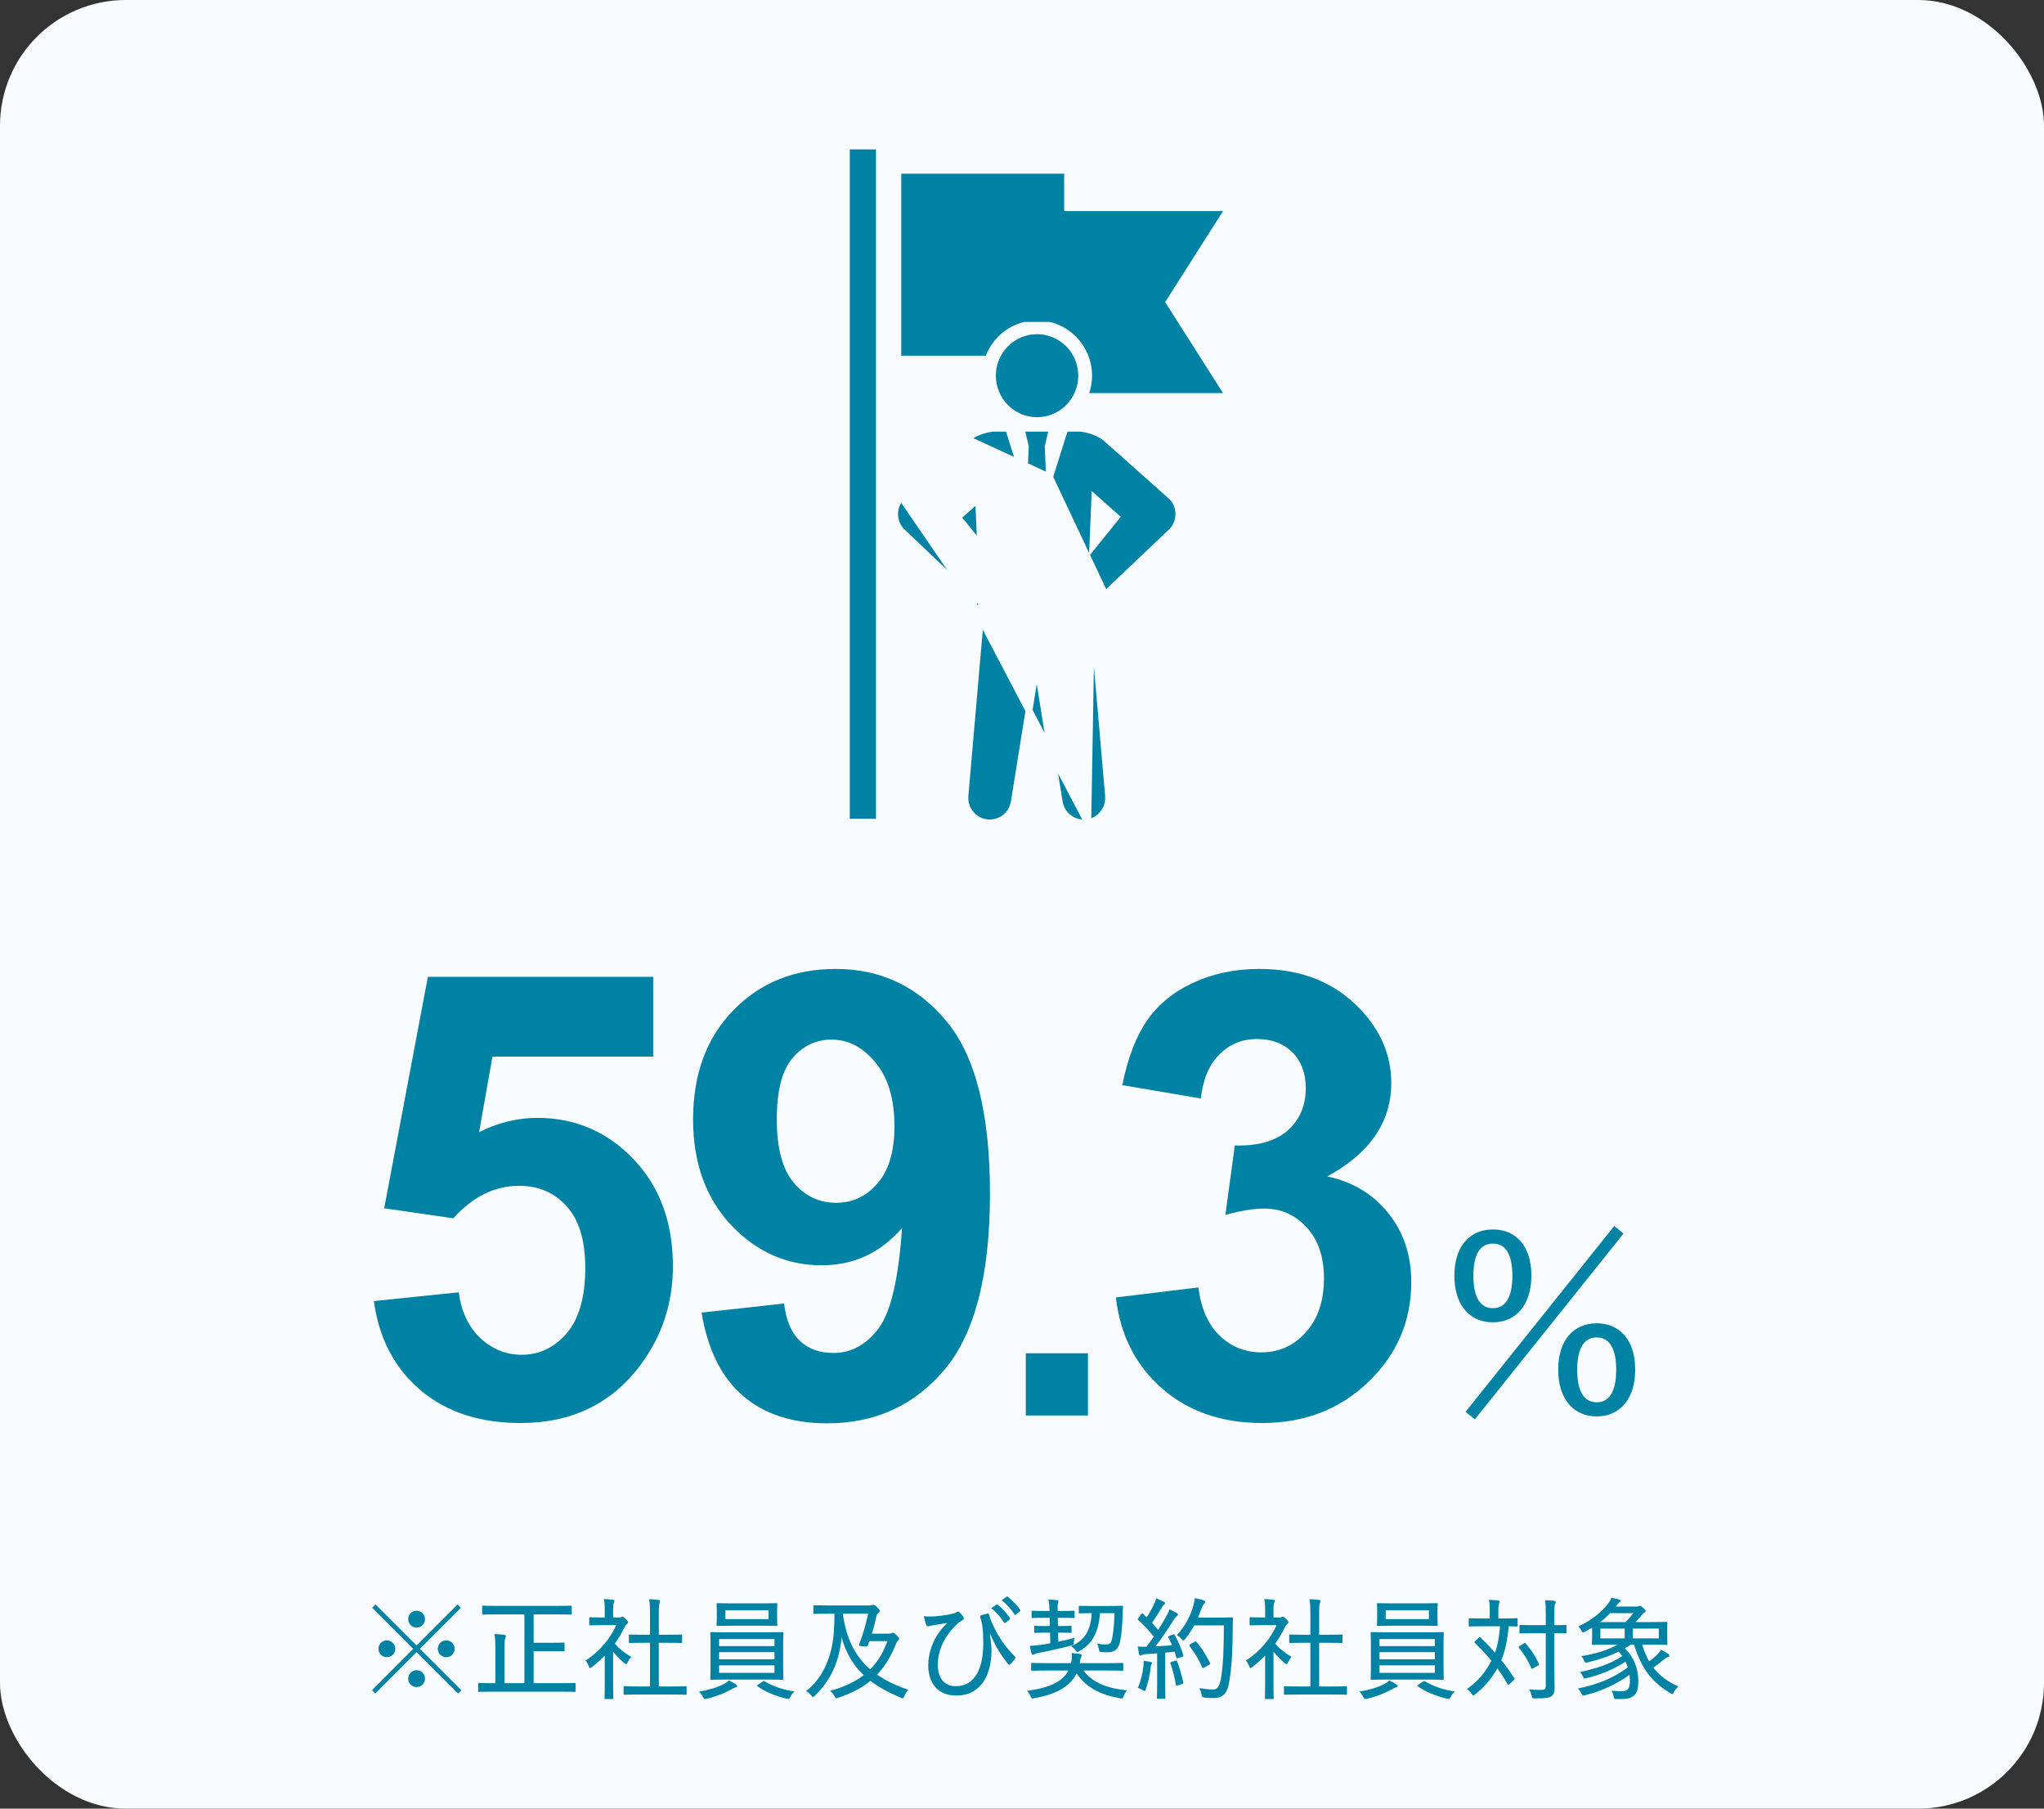
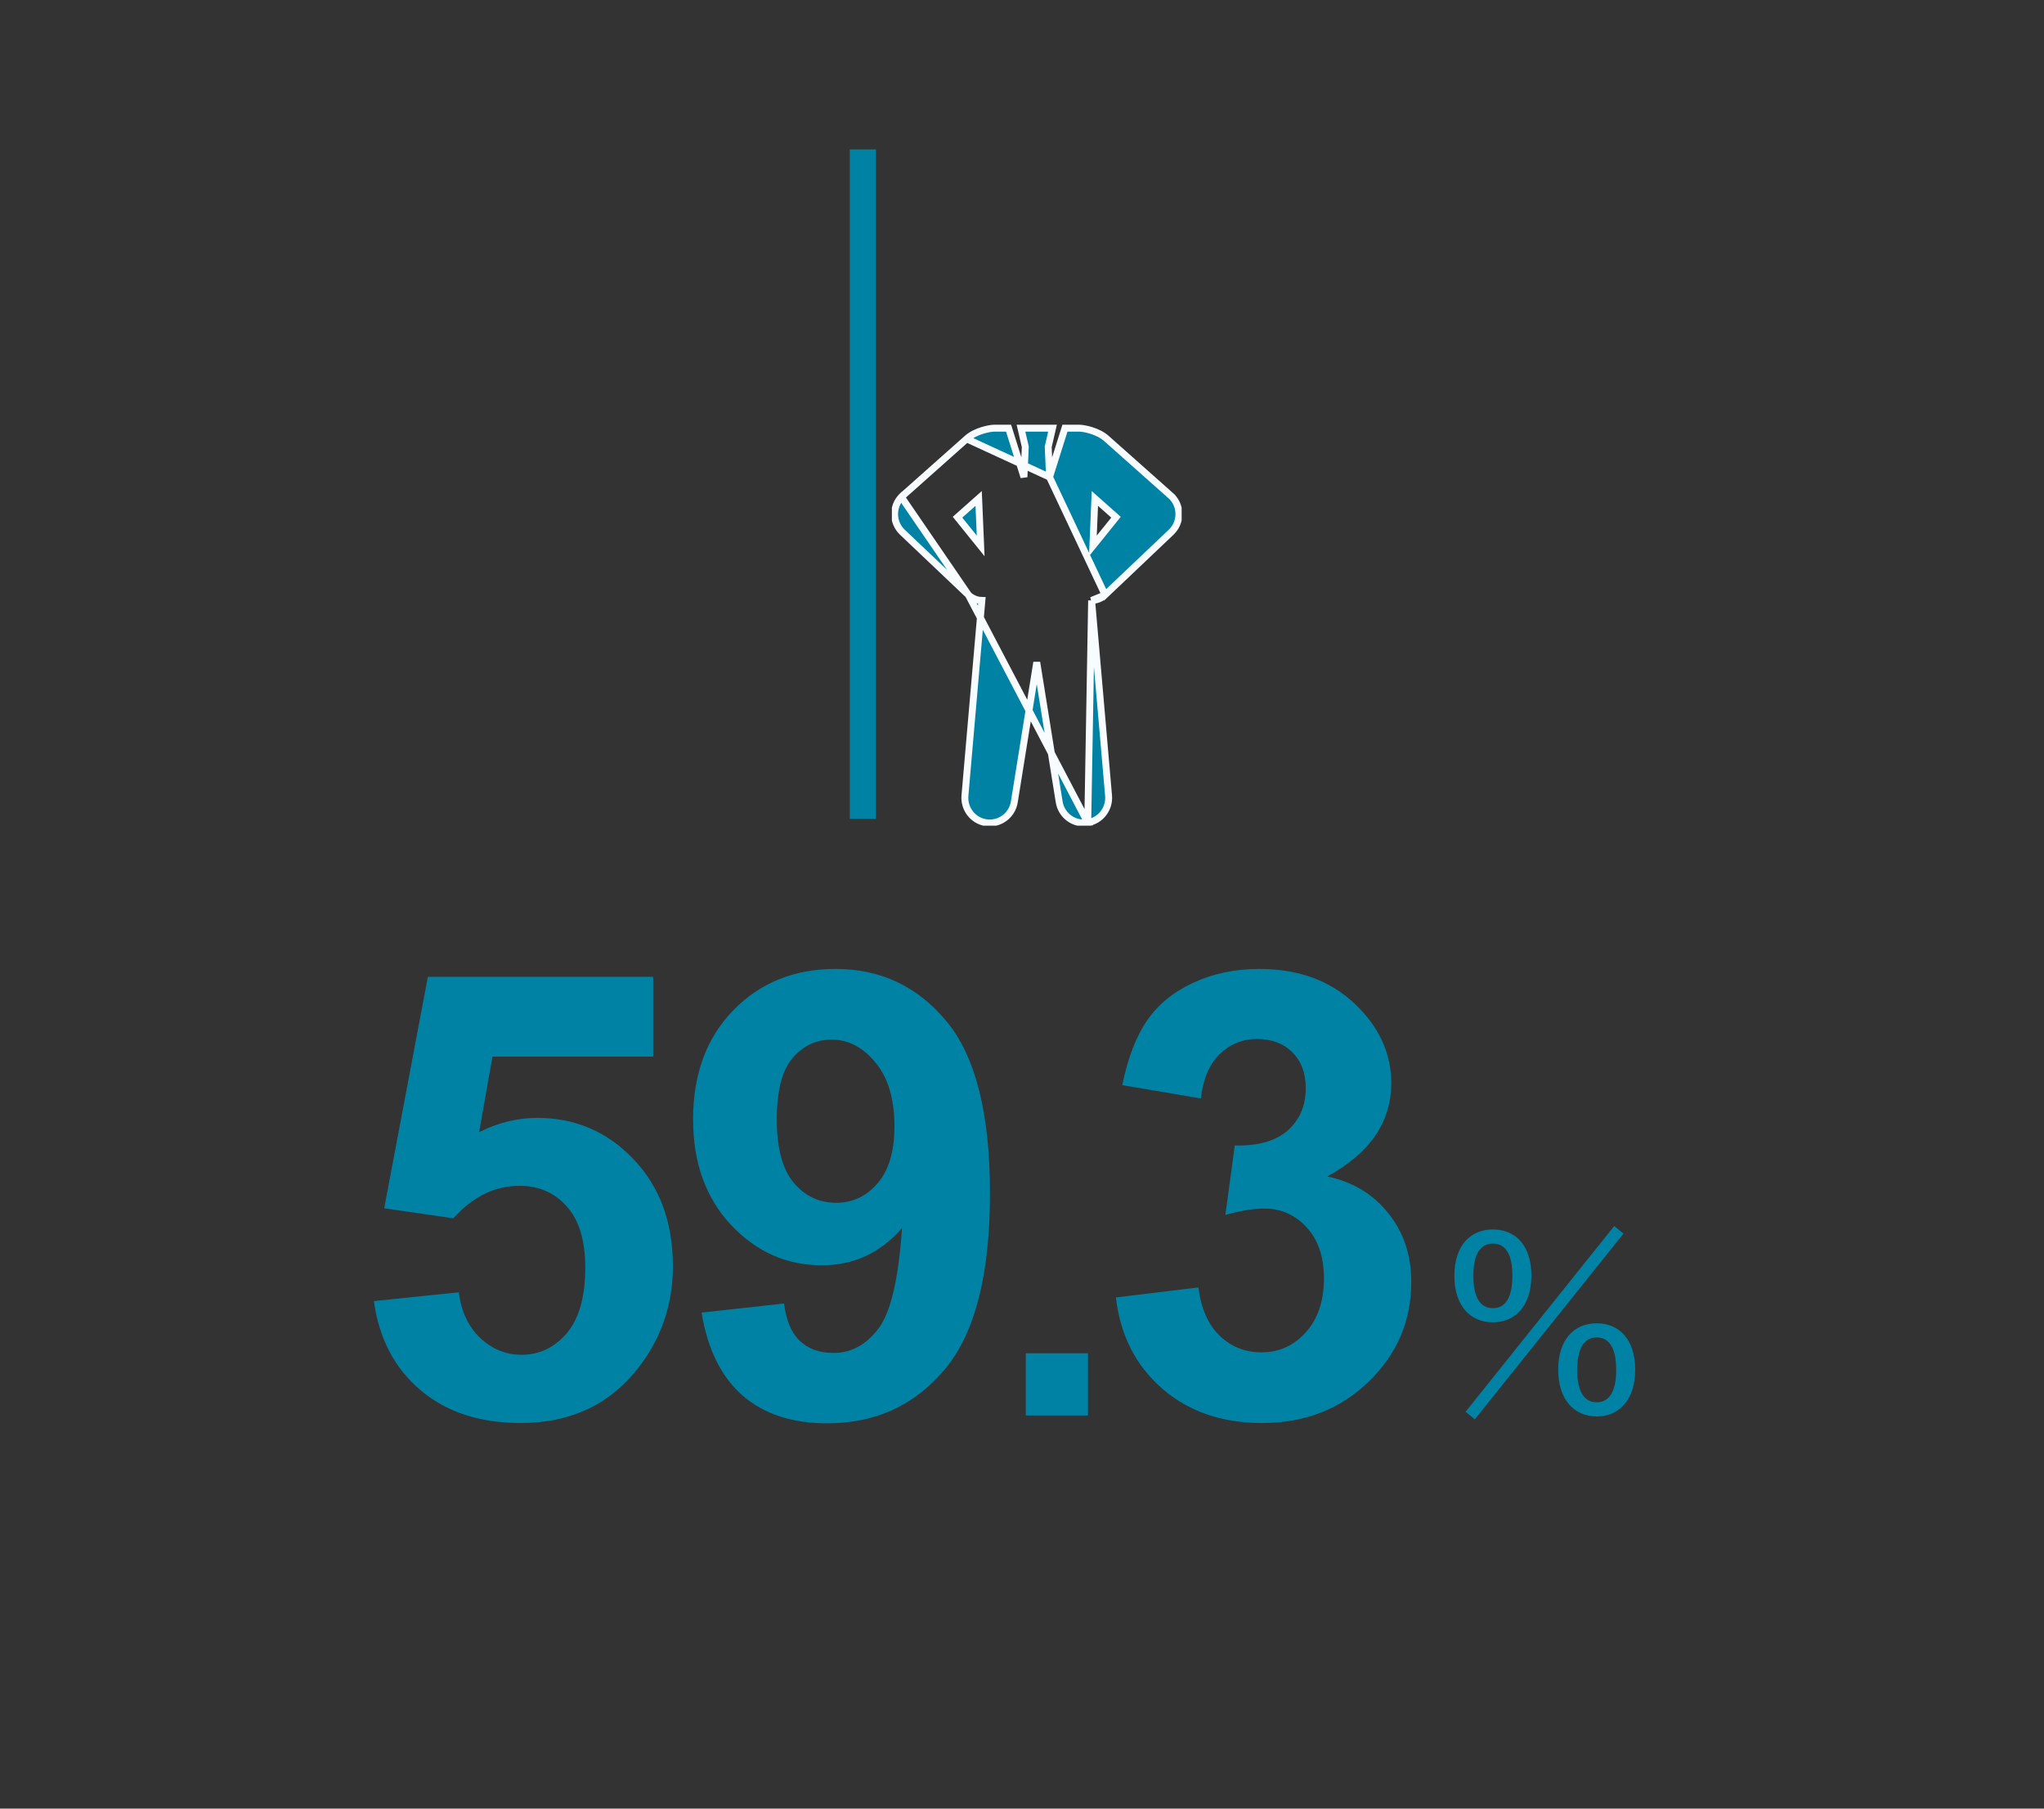
<svg xmlns="http://www.w3.org/2000/svg" width="260" height="230" viewBox="0 0 260 230" fill="none">
  <rect x="0" y="0" width="260" height="230" fill="#333333" stroke="none" />
-   <rect width="260" height="230" rx="16" fill="#F8FCFF" />
  <g clip-path="url(#clip0_35_3912)">
    <path d="M111.426 19H108.094V104.122H111.426V19Z" fill="#0082A5" />
-     <path d="M155.571 26.848H135.365V22.091H114.643V45.234H129.338V49.991H155.571L148.207 38.419L155.571 26.848Z" fill="#0082A5" />
  </g>
-   <path d="M53.406 209.68L58.684 214.944L58.264 215.364L52.986 210.1L47.736 215.364L47.316 214.944L52.566 209.68L47.344 204.458L47.764 204.038L52.986 209.26L58.208 204.038L58.628 204.458L53.406 209.68ZM52.986 204.836C53.574 204.836 54.064 205.312 54.064 205.9C54.064 206.502 53.574 206.978 52.986 206.978C52.398 206.978 51.922 206.502 51.922 205.9C51.922 205.312 52.398 204.836 52.986 204.836ZM49.206 208.602C49.794 208.602 50.284 209.092 50.284 209.68C50.284 210.268 49.794 210.744 49.206 210.744C48.618 210.744 48.142 210.268 48.142 209.68C48.142 209.092 48.618 208.602 49.206 208.602ZM56.766 208.602C57.354 208.602 57.83 209.092 57.83 209.68C57.83 210.268 57.354 210.744 56.766 210.744C56.164 210.744 55.688 210.268 55.688 209.68C55.688 209.092 56.164 208.602 56.766 208.602ZM52.986 212.396C53.574 212.396 54.064 212.886 54.064 213.474C54.064 214.062 53.574 214.538 52.986 214.538C52.398 214.538 51.922 214.062 51.922 213.474C51.922 212.886 52.398 212.396 52.986 212.396ZM66.706 205.298H63.346C62.002 205.298 61.54 205.326 61.456 205.326C61.344 205.326 61.33 205.312 61.33 205.186V204.332C61.33 204.206 61.344 204.192 61.456 204.192C61.54 204.192 62.002 204.22 63.346 204.22H70.71C72.054 204.22 72.516 204.192 72.6 204.192C72.712 204.192 72.726 204.206 72.726 204.332V205.186C72.726 205.312 72.712 205.326 72.6 205.326C72.516 205.326 72.054 205.298 70.71 205.298H67.882V208.91H70.094C71.242 208.91 71.62 208.882 71.69 208.882C71.802 208.882 71.816 208.896 71.816 209.022V209.862C71.816 209.988 71.802 210.002 71.69 210.002C71.62 210.002 71.242 209.974 70.094 209.974H67.882V214.048H71.312C72.586 214.048 73.006 214.02 73.09 214.02C73.202 214.02 73.216 214.034 73.216 214.16V215.028C73.216 215.14 73.202 215.154 73.09 215.154C73.006 215.154 72.586 215.126 71.312 215.126H62.73C61.456 215.126 61.022 215.154 60.952 215.154C60.84 215.154 60.826 215.14 60.826 215.028V214.16C60.826 214.034 60.84 214.02 60.952 214.02C61.022 214.02 61.456 214.048 62.73 214.048H63.01V209.82C63.01 208.868 62.996 208.35 62.898 207.804C63.318 207.818 63.78 207.846 64.158 207.902C64.284 207.916 64.354 207.972 64.354 208.056C64.354 208.168 64.312 208.224 64.256 208.35C64.2 208.49 64.172 208.84 64.172 209.792V214.048H66.706V205.298ZM85.312 215.49H81.364C80.006 215.49 79.53 215.518 79.46 215.518C79.334 215.518 79.32 215.504 79.32 215.392V214.566C79.32 214.454 79.334 214.44 79.46 214.44C79.53 214.44 80.006 214.468 81.364 214.468H82.68V208.91H81.896C80.622 208.91 80.188 208.938 80.118 208.938C80.006 208.938 79.992 208.924 79.992 208.812V207.986C79.992 207.874 80.006 207.86 80.118 207.86C80.188 207.86 80.622 207.888 81.896 207.888H82.68V205.368C82.68 204.374 82.666 203.954 82.568 203.366C83.002 203.38 83.408 203.408 83.772 203.464C83.884 203.478 83.954 203.52 83.954 203.59C83.954 203.674 83.94 203.744 83.898 203.842C83.828 204.038 83.8 204.36 83.8 205.34V207.888H84.85C86.124 207.888 86.558 207.86 86.628 207.86C86.754 207.86 86.768 207.874 86.768 207.986V208.812C86.768 208.924 86.754 208.938 86.628 208.938C86.558 208.938 86.124 208.91 84.85 208.91H83.8V214.468H85.312C86.67 214.468 87.132 214.44 87.202 214.44C87.328 214.44 87.342 214.454 87.342 214.566V215.392C87.342 215.504 87.328 215.518 87.202 215.518C87.132 215.518 86.67 215.49 85.312 215.49ZM78.382 206.67H76.534C75.498 206.67 75.162 206.698 75.092 206.698C74.966 206.698 74.952 206.684 74.952 206.558V205.802C74.952 205.676 74.966 205.662 75.092 205.662C75.162 205.662 75.498 205.69 76.534 205.69H76.926V204.976C76.926 204.22 76.912 203.8 76.814 203.352C77.248 203.366 77.57 203.394 77.962 203.436C78.074 203.45 78.158 203.492 78.158 203.562C78.158 203.674 78.116 203.744 78.074 203.842C78.004 203.996 77.99 204.234 77.99 204.948V205.69H78.788C78.914 205.69 78.97 205.662 79.04 205.634C79.096 205.606 79.138 205.592 79.18 205.592C79.264 205.592 79.376 205.662 79.6 205.886C79.81 206.11 79.894 206.222 79.894 206.292C79.894 206.362 79.866 206.418 79.782 206.488C79.67 206.586 79.586 206.656 79.474 206.866C79.11 207.636 78.69 208.364 78.2 209.022C78.788 209.694 79.418 210.184 80.3 210.716C80.118 210.87 79.95 211.164 79.824 211.416C79.754 211.556 79.712 211.626 79.642 211.626C79.586 211.626 79.516 211.57 79.404 211.486C78.886 211.038 78.396 210.548 77.99 210.044V214.23C77.99 215.308 78.018 215.868 78.018 215.938C78.018 216.05 78.004 216.064 77.878 216.064H77.024C76.912 216.064 76.898 216.05 76.898 215.938C76.898 215.854 76.926 215.308 76.926 214.23V210.548C76.422 211.066 75.876 211.542 75.302 211.99C75.19 212.074 75.12 212.116 75.064 212.116C74.994 212.116 74.952 212.032 74.882 211.864C74.77 211.584 74.63 211.346 74.476 211.178C76.268 210.03 77.64 208.364 78.382 206.67ZM92.466 207.58H97.548C98.934 207.58 99.438 207.552 99.508 207.552C99.634 207.552 99.648 207.566 99.648 207.692C99.648 207.762 99.62 208.154 99.62 209.176V212.004C99.62 213.012 99.648 213.418 99.648 213.488C99.648 213.6 99.634 213.614 99.508 213.614C99.438 213.614 98.934 213.586 97.548 213.586H92.466C91.066 213.586 90.576 213.614 90.492 213.614C90.366 213.614 90.352 213.6 90.352 213.488C90.352 213.404 90.38 213.012 90.38 212.004V209.176C90.38 208.154 90.352 207.762 90.352 207.692C90.352 207.566 90.366 207.552 90.492 207.552C90.576 207.552 91.066 207.58 92.466 207.58ZM98.514 212.732V211.78H91.472V212.732H98.514ZM91.472 211.01H98.514V210.1H91.472V211.01ZM98.514 208.434H91.472V209.33H98.514V208.434ZM93.152 203.898H96.876C98.206 203.898 98.668 203.87 98.752 203.87C98.864 203.87 98.878 203.884 98.878 203.996C98.878 204.08 98.85 204.29 98.85 204.906V205.732C98.85 206.348 98.878 206.558 98.878 206.628C98.878 206.754 98.864 206.768 98.752 206.768C98.668 206.768 98.206 206.74 96.876 206.74H93.152C91.822 206.74 91.36 206.768 91.276 206.768C91.164 206.768 91.15 206.754 91.15 206.628C91.15 206.558 91.178 206.348 91.178 205.732V204.906C91.178 204.29 91.15 204.08 91.15 203.996C91.15 203.884 91.164 203.87 91.276 203.87C91.36 203.87 91.822 203.898 93.152 203.898ZM97.758 205.9V204.766H92.27V205.9H97.758ZM92.718 213.698C93.082 213.866 93.39 214.048 93.6 214.202C93.712 214.286 93.768 214.342 93.768 214.426C93.768 214.51 93.698 214.552 93.572 214.58C93.446 214.608 93.306 214.678 93.082 214.804C92.298 215.252 91.15 215.742 89.904 216.022C89.568 216.092 89.568 216.092 89.414 215.798C89.274 215.532 89.078 215.266 88.91 215.112C90.128 214.93 91.318 214.566 92.13 214.132C92.312 214.034 92.536 213.894 92.718 213.698ZM96.428 214.23L97.002 213.852C97.128 213.768 97.17 213.754 97.282 213.824C98.332 214.454 99.606 214.888 101.048 215.098C100.866 215.28 100.684 215.504 100.544 215.77C100.376 216.092 100.348 216.078 100.026 216.008C98.682 215.7 97.366 215.154 96.358 214.454C96.316 214.412 96.288 214.398 96.288 214.37C96.288 214.328 96.33 214.3 96.428 214.23ZM110.904 207.748H113.074C113.228 207.748 113.312 207.734 113.382 207.706C113.438 207.678 113.508 207.636 113.564 207.636C113.676 207.636 113.788 207.692 114.054 207.958C114.32 208.224 114.376 208.308 114.376 208.406C114.376 208.462 114.32 208.532 114.236 208.602C114.124 208.7 114.054 208.826 113.956 209.078C113.368 210.576 112.612 211.864 111.562 212.956C112.668 213.726 113.97 214.356 115.538 214.888C115.314 215.126 115.174 215.364 115.034 215.686C114.95 215.882 114.908 215.966 114.81 215.966C114.754 215.966 114.684 215.938 114.558 215.882C113.032 215.238 111.772 214.552 110.722 213.754C109.644 214.636 108.3 215.35 106.634 215.896C106.522 215.938 106.438 215.966 106.382 215.966C106.284 215.966 106.242 215.882 106.13 215.672C105.976 215.392 105.766 215.168 105.57 215.028C107.348 214.552 108.748 213.88 109.868 213.026C108.538 211.766 107.628 210.24 107.054 208.238C106.956 209.26 106.802 209.96 106.606 210.702C106.144 212.382 105.234 214.132 103.666 215.616C103.54 215.742 103.484 215.798 103.414 215.798C103.344 215.798 103.288 215.728 103.176 215.588C102.952 215.322 102.77 215.182 102.532 215.056C104.142 213.782 104.996 212.256 105.57 210.366C105.99 208.952 106.13 207.594 106.144 205.214H105.5C104.128 205.214 103.666 205.242 103.582 205.242C103.47 205.242 103.456 205.228 103.456 205.102V204.276C103.456 204.15 103.47 204.136 103.582 204.136C103.666 204.136 104.128 204.164 105.5 204.164H110.512C110.778 204.164 110.876 204.15 110.932 204.122C110.988 204.094 111.03 204.08 111.1 204.08C111.184 204.08 111.324 204.15 111.562 204.374C111.828 204.64 111.898 204.738 111.898 204.836C111.898 204.92 111.856 205.004 111.772 205.074C111.688 205.144 111.548 205.242 111.506 205.452C111.352 206.152 111.17 206.908 110.904 207.748ZM110.428 205.214H107.208C107.656 208.378 108.748 210.618 110.694 212.284C111.674 211.304 112.374 210.114 112.878 208.7H110.582L110.386 209.274C110.33 209.4 110.316 209.414 109.77 209.358C109.238 209.302 109.224 209.302 109.28 209.12C109.854 207.622 110.176 206.404 110.428 205.214ZM126.094 204.514L126.724 204.066C126.78 204.024 126.836 204.024 126.92 204.08C127.438 204.458 128.026 205.116 128.46 205.76C128.502 205.844 128.502 205.9 128.432 205.956L127.914 206.348C127.83 206.418 127.746 206.418 127.69 206.32C127.284 205.648 126.71 204.99 126.094 204.514ZM127.424 203.506L128.012 203.072C128.082 203.016 128.138 203.016 128.208 203.072C128.768 203.52 129.384 204.136 129.762 204.71C129.804 204.78 129.804 204.85 129.72 204.92L129.23 205.312C129.146 205.382 129.09 205.368 129.034 205.284C128.642 204.668 128.082 204.024 127.424 203.506ZM125.982 207.818L125.912 207.846C126.052 208.742 126.122 209.386 126.122 209.946C126.122 211.542 125.688 213.264 124.82 214.23C123.91 215.238 123 215.616 121.586 215.616C119.388 215.616 118.086 214.146 118.072 211.794C118.072 210.198 118.702 208.574 119.486 207.538C119.906 206.978 120.2 206.67 120.494 206.39C119.892 206.502 119.276 206.572 118.548 206.712C118.31 206.754 118.128 206.824 118.03 206.824C117.946 206.824 117.862 206.74 117.82 206.642C117.736 206.418 117.596 205.956 117.512 205.522C117.932 205.592 118.464 205.578 118.926 205.55C119.486 205.508 120.088 205.424 120.76 205.312C121.236 205.214 121.502 205.144 121.684 205.018C121.824 204.906 121.922 204.892 122.02 205.004C122.216 205.186 122.37 205.368 122.496 205.564C122.664 205.802 122.622 205.942 122.412 206.054C121.894 206.306 121.46 206.796 121.012 207.3C120.116 208.336 119.29 209.932 119.29 211.654C119.29 213.446 120.158 214.426 121.53 214.426C122.622 214.426 123.392 214.09 124.064 213.166C124.75 212.242 125.072 210.688 125.072 209.022C125.072 208.112 125.044 207.482 124.974 206.95C124.946 206.656 124.89 206.39 124.848 206.208C124.806 206.054 124.764 205.914 124.694 205.718C124.652 205.522 124.652 205.466 124.806 205.41C125.03 205.34 125.366 205.242 125.618 205.2C125.716 205.186 125.786 205.242 125.8 205.326C126.052 206.236 126.388 206.824 126.766 207.58C127.41 208.728 128.068 209.624 129.09 210.646C129.202 210.758 129.174 210.856 129.076 210.968C128.908 211.206 128.726 211.402 128.502 211.64C128.39 211.752 128.278 211.696 128.194 211.57C127.298 210.436 126.626 209.386 125.982 207.818ZM135.908 212.438H133.164C131.834 212.438 131.372 212.466 131.302 212.466C131.176 212.466 131.162 212.452 131.162 212.34V211.598C131.162 211.486 131.176 211.472 131.302 211.472C131.372 211.472 131.834 211.5 133.164 211.5H136.244C136.342 211.066 136.356 210.632 136.314 210.212C136.72 210.254 137.056 210.282 137.364 210.324C137.49 210.352 137.602 210.422 137.602 210.478C137.602 210.576 137.546 210.674 137.49 210.8C137.434 210.926 137.406 211.08 137.364 211.374L137.35 211.5H140.892C142.222 211.5 142.67 211.472 142.754 211.472C142.866 211.472 142.88 211.486 142.88 211.598V212.34C142.88 212.452 142.866 212.466 142.754 212.466C142.67 212.466 142.222 212.438 140.892 212.438H137.812C139.016 214.02 140.85 214.706 143.356 214.958C143.202 215.126 143.048 215.392 142.936 215.672C142.796 216.008 142.81 216.022 142.474 215.966C140.206 215.588 138.162 214.664 136.944 212.788C136.02 214.72 133.864 215.56 131.568 215.952C131.232 216.022 131.218 216.022 131.078 215.686C130.966 215.42 130.798 215.182 130.63 215.028C133.15 214.678 135.082 214.02 135.908 212.438ZM134.592 207.622L134.62 208.77C135.32 208.63 136.048 208.462 136.72 208.266C136.65 208.406 136.622 208.588 136.594 208.826C136.58 209.176 136.58 209.176 136.258 209.26C134.9 209.624 133.346 209.974 132.058 210.212C131.764 210.268 131.652 210.31 131.554 210.366C131.484 210.408 131.428 210.436 131.358 210.436C131.288 210.436 131.246 210.38 131.218 210.282C131.148 210.044 131.05 209.61 130.994 209.302C131.47 209.288 131.932 209.246 132.38 209.176C132.744 209.12 133.15 209.064 133.598 208.98L133.57 207.622H133.108C132.086 207.622 131.764 207.65 131.68 207.65C131.568 207.65 131.554 207.636 131.554 207.524V206.894C131.554 206.768 131.568 206.754 131.68 206.754C131.764 206.754 132.086 206.782 133.108 206.782H133.542L133.514 205.732H132.926C131.792 205.732 131.428 205.76 131.358 205.76C131.232 205.76 131.218 205.746 131.218 205.62V204.962C131.218 204.85 131.232 204.836 131.358 204.836C131.428 204.836 131.792 204.864 132.926 204.864H133.5V204.794C133.486 204.29 133.472 203.884 133.36 203.408C133.752 203.422 134.088 203.45 134.438 203.492C134.564 203.506 134.634 203.548 134.634 203.632C134.634 203.716 134.606 203.8 134.578 203.87C134.522 203.982 134.522 204.178 134.536 204.78V204.864H134.998C136.146 204.864 136.496 204.836 136.566 204.836C136.678 204.836 136.692 204.85 136.692 204.962V205.62C136.692 205.746 136.678 205.76 136.566 205.76C136.496 205.76 136.146 205.732 134.998 205.732H134.55L134.578 206.782H134.76C135.782 206.782 136.104 206.754 136.188 206.754C136.286 206.754 136.3 206.768 136.3 206.894V207.524C136.3 207.636 136.286 207.65 136.188 207.65C136.104 207.65 135.782 207.622 134.76 207.622H134.592ZM141.76 205.144H139.912C139.772 207.384 139.044 208.994 137.322 209.96C137.196 210.044 137.126 210.086 137.056 210.086C136.986 210.086 136.93 210.002 136.804 209.834C136.65 209.652 136.454 209.484 136.244 209.344C137.91 208.63 138.75 207.412 138.862 205.144C137.784 205.144 137.434 205.172 137.35 205.172C137.238 205.172 137.224 205.158 137.224 205.046V204.332C137.224 204.22 137.238 204.206 137.35 204.206C137.434 204.206 137.798 204.234 138.946 204.234H141.088C142.236 204.234 142.6 204.206 142.684 204.206C142.81 204.206 142.866 204.248 142.852 204.36C142.824 204.612 142.81 204.822 142.81 205.06C142.782 206.642 142.628 208.392 142.362 209.134C142.152 209.792 141.648 210.114 140.948 210.114C140.71 210.114 140.43 210.114 140.122 210.086C139.828 210.058 139.828 210.058 139.772 209.694C139.73 209.442 139.646 209.176 139.548 209.008C139.968 209.092 140.346 209.134 140.668 209.134C141.06 209.134 141.27 208.994 141.368 208.714C141.592 208.042 141.732 206.684 141.76 205.144ZM145.414 205.242L145.862 205.69C146.184 205.186 146.45 204.724 146.716 204.178C146.926 203.744 147.01 203.506 147.066 203.268C147.374 203.38 147.752 203.534 148.032 203.688C148.144 203.744 148.2 203.814 148.2 203.884C148.2 203.954 148.144 204.01 148.074 204.052C147.976 204.122 147.92 204.192 147.822 204.36C147.346 205.172 146.982 205.732 146.534 206.376C146.8 206.67 147.066 206.964 147.318 207.272C147.654 206.768 147.948 206.25 148.242 205.746C148.508 205.27 148.662 204.948 148.76 204.654C149.096 204.808 149.432 204.976 149.698 205.13C149.81 205.2 149.838 205.242 149.838 205.326C149.838 205.396 149.796 205.438 149.698 205.508C149.558 205.606 149.446 205.76 149.222 206.11C148.48 207.3 147.696 208.434 146.968 209.372C147.654 209.33 148.396 209.288 149.096 209.232C148.942 208.882 148.788 208.546 148.62 208.238C148.55 208.126 148.578 208.098 148.76 208.028L149.166 207.874C149.334 207.804 149.376 207.818 149.432 207.916C149.88 208.742 150.258 209.638 150.51 210.45C150.552 210.59 150.538 210.646 150.356 210.702L149.852 210.856C149.698 210.898 149.656 210.884 149.628 210.772C149.572 210.548 149.474 210.24 149.404 210.044L148.214 210.17V213.964C148.214 215.378 148.242 215.84 148.242 215.91C148.242 216.022 148.228 216.036 148.116 216.036H147.304C147.178 216.036 147.164 216.022 147.164 215.91C147.164 215.826 147.192 215.378 147.192 213.964V210.254C146.688 210.296 146.184 210.324 145.75 210.352C145.47 210.366 145.316 210.422 145.232 210.464C145.162 210.506 145.12 210.534 145.05 210.534C144.966 210.534 144.91 210.45 144.882 210.324C144.826 210.058 144.784 209.764 144.728 209.386C145.078 209.414 145.428 209.428 145.82 209.414C146.156 208.994 146.464 208.56 146.758 208.126C146.156 207.356 145.512 206.67 144.784 206.012C144.728 205.97 144.714 205.942 144.714 205.914C144.714 205.872 144.742 205.816 144.812 205.746L145.162 205.284C145.218 205.214 145.26 205.172 145.302 205.172C145.33 205.172 145.372 205.2 145.414 205.242ZM152.386 205.704H155.228C156.278 205.704 156.614 205.676 156.698 205.676C156.81 205.676 156.838 205.704 156.838 205.816C156.81 206.194 156.81 206.558 156.81 206.922C156.796 209.988 156.67 212.018 156.376 213.81C156.152 215.21 155.662 215.91 154.472 215.938C154.122 215.938 153.716 215.924 153.282 215.882C152.932 215.854 152.932 215.854 152.848 215.49C152.792 215.196 152.68 214.888 152.554 214.678C153.366 214.804 153.828 214.846 154.36 214.846C154.934 214.846 155.158 214.258 155.312 213.418C155.592 211.794 155.676 209.694 155.676 206.698H151.91C151.602 207.272 151.224 207.846 150.762 208.42C150.65 208.546 150.58 208.616 150.51 208.616C150.44 208.616 150.384 208.56 150.272 208.42C150.09 208.196 149.894 208.056 149.698 207.944C150.804 206.726 151.364 205.564 151.714 204.458C151.84 204.052 151.938 203.66 151.98 203.24C152.414 203.324 152.792 203.408 153.058 203.492C153.212 203.548 153.296 203.604 153.296 203.688C153.296 203.786 153.282 203.828 153.17 203.954C153.072 204.038 152.918 204.276 152.792 204.64C152.68 204.99 152.54 205.34 152.386 205.704ZM151.42 209.092L151.952 208.784C152.092 208.7 152.12 208.728 152.19 208.798C152.876 209.582 153.464 210.548 153.912 211.472C153.968 211.598 153.954 211.626 153.786 211.71L153.184 212.06C153.114 212.116 153.058 212.13 153.016 212.13C152.974 212.13 152.946 212.102 152.918 212.032C152.484 210.996 151.952 210.17 151.322 209.344C151.238 209.232 151.238 209.204 151.42 209.092ZM144.742 214.65C145.134 213.684 145.316 212.914 145.442 211.92C145.47 211.654 145.484 211.458 145.47 211.206C145.834 211.248 146.1 211.29 146.324 211.332C146.478 211.36 146.534 211.416 146.534 211.486C146.534 211.556 146.506 211.598 146.464 211.668C146.422 211.738 146.394 211.864 146.366 212.088C146.268 212.984 146.058 213.95 145.75 214.804C145.694 214.972 145.652 215.056 145.582 215.056C145.526 215.056 145.456 215 145.33 214.916C145.176 214.804 144.91 214.692 144.742 214.65ZM149.026 211.332L149.502 211.192C149.656 211.15 149.684 211.164 149.74 211.29C150.02 212.004 150.342 213.11 150.51 213.936C150.538 214.062 150.51 214.104 150.342 214.16L149.824 214.328C149.614 214.398 149.6 214.356 149.572 214.23C149.432 213.39 149.138 212.214 148.886 211.542C148.844 211.416 148.858 211.388 149.026 211.332ZM169.312 215.49H165.364C164.006 215.49 163.53 215.518 163.46 215.518C163.334 215.518 163.32 215.504 163.32 215.392V214.566C163.32 214.454 163.334 214.44 163.46 214.44C163.53 214.44 164.006 214.468 165.364 214.468H166.68V208.91H165.896C164.622 208.91 164.188 208.938 164.118 208.938C164.006 208.938 163.992 208.924 163.992 208.812V207.986C163.992 207.874 164.006 207.86 164.118 207.86C164.188 207.86 164.622 207.888 165.896 207.888H166.68V205.368C166.68 204.374 166.666 203.954 166.568 203.366C167.002 203.38 167.408 203.408 167.772 203.464C167.884 203.478 167.954 203.52 167.954 203.59C167.954 203.674 167.94 203.744 167.898 203.842C167.828 204.038 167.8 204.36 167.8 205.34V207.888H168.85C170.124 207.888 170.558 207.86 170.628 207.86C170.754 207.86 170.768 207.874 170.768 207.986V208.812C170.768 208.924 170.754 208.938 170.628 208.938C170.558 208.938 170.124 208.91 168.85 208.91H167.8V214.468H169.312C170.67 214.468 171.132 214.44 171.202 214.44C171.328 214.44 171.342 214.454 171.342 214.566V215.392C171.342 215.504 171.328 215.518 171.202 215.518C171.132 215.518 170.67 215.49 169.312 215.49ZM162.382 206.67H160.534C159.498 206.67 159.162 206.698 159.092 206.698C158.966 206.698 158.952 206.684 158.952 206.558V205.802C158.952 205.676 158.966 205.662 159.092 205.662C159.162 205.662 159.498 205.69 160.534 205.69H160.926V204.976C160.926 204.22 160.912 203.8 160.814 203.352C161.248 203.366 161.57 203.394 161.962 203.436C162.074 203.45 162.158 203.492 162.158 203.562C162.158 203.674 162.116 203.744 162.074 203.842C162.004 203.996 161.99 204.234 161.99 204.948V205.69H162.788C162.914 205.69 162.97 205.662 163.04 205.634C163.096 205.606 163.138 205.592 163.18 205.592C163.264 205.592 163.376 205.662 163.6 205.886C163.81 206.11 163.894 206.222 163.894 206.292C163.894 206.362 163.866 206.418 163.782 206.488C163.67 206.586 163.586 206.656 163.474 206.866C163.11 207.636 162.69 208.364 162.2 209.022C162.788 209.694 163.418 210.184 164.3 210.716C164.118 210.87 163.95 211.164 163.824 211.416C163.754 211.556 163.712 211.626 163.642 211.626C163.586 211.626 163.516 211.57 163.404 211.486C162.886 211.038 162.396 210.548 161.99 210.044V214.23C161.99 215.308 162.018 215.868 162.018 215.938C162.018 216.05 162.004 216.064 161.878 216.064H161.024C160.912 216.064 160.898 216.05 160.898 215.938C160.898 215.854 160.926 215.308 160.926 214.23V210.548C160.422 211.066 159.876 211.542 159.302 211.99C159.19 212.074 159.12 212.116 159.064 212.116C158.994 212.116 158.952 212.032 158.882 211.864C158.77 211.584 158.63 211.346 158.476 211.178C160.268 210.03 161.64 208.364 162.382 206.67ZM176.466 207.58H181.548C182.934 207.58 183.438 207.552 183.508 207.552C183.634 207.552 183.648 207.566 183.648 207.692C183.648 207.762 183.62 208.154 183.62 209.176V212.004C183.62 213.012 183.648 213.418 183.648 213.488C183.648 213.6 183.634 213.614 183.508 213.614C183.438 213.614 182.934 213.586 181.548 213.586H176.466C175.066 213.586 174.576 213.614 174.492 213.614C174.366 213.614 174.352 213.6 174.352 213.488C174.352 213.404 174.38 213.012 174.38 212.004V209.176C174.38 208.154 174.352 207.762 174.352 207.692C174.352 207.566 174.366 207.552 174.492 207.552C174.576 207.552 175.066 207.58 176.466 207.58ZM182.514 212.732V211.78H175.472V212.732H182.514ZM175.472 211.01H182.514V210.1H175.472V211.01ZM182.514 208.434H175.472V209.33H182.514V208.434ZM177.152 203.898H180.876C182.206 203.898 182.668 203.87 182.752 203.87C182.864 203.87 182.878 203.884 182.878 203.996C182.878 204.08 182.85 204.29 182.85 204.906V205.732C182.85 206.348 182.878 206.558 182.878 206.628C182.878 206.754 182.864 206.768 182.752 206.768C182.668 206.768 182.206 206.74 180.876 206.74H177.152C175.822 206.74 175.36 206.768 175.276 206.768C175.164 206.768 175.15 206.754 175.15 206.628C175.15 206.558 175.178 206.348 175.178 205.732V204.906C175.178 204.29 175.15 204.08 175.15 203.996C175.15 203.884 175.164 203.87 175.276 203.87C175.36 203.87 175.822 203.898 177.152 203.898ZM181.758 205.9V204.766H176.27V205.9H181.758ZM176.718 213.698C177.082 213.866 177.39 214.048 177.6 214.202C177.712 214.286 177.768 214.342 177.768 214.426C177.768 214.51 177.698 214.552 177.572 214.58C177.446 214.608 177.306 214.678 177.082 214.804C176.298 215.252 175.15 215.742 173.904 216.022C173.568 216.092 173.568 216.092 173.414 215.798C173.274 215.532 173.078 215.266 172.91 215.112C174.128 214.93 175.318 214.566 176.13 214.132C176.312 214.034 176.536 213.894 176.718 213.698ZM180.428 214.23L181.002 213.852C181.128 213.768 181.17 213.754 181.282 213.824C182.332 214.454 183.606 214.888 185.048 215.098C184.866 215.28 184.684 215.504 184.544 215.77C184.376 216.092 184.348 216.078 184.026 216.008C182.682 215.7 181.366 215.154 180.358 214.454C180.316 214.412 180.288 214.398 180.288 214.37C180.288 214.328 180.33 214.3 180.428 214.23ZM192.552 213.656L191.978 214.188C191.936 214.23 191.894 214.258 191.852 214.258C191.824 214.258 191.796 214.23 191.754 214.16C191.362 213.46 190.928 212.802 190.466 212.158C189.794 213.376 188.856 214.51 187.666 215.448C187.54 215.546 187.47 215.602 187.414 215.602C187.344 215.602 187.302 215.532 187.19 215.392C187.036 215.154 186.826 214.944 186.602 214.79C188.03 213.754 188.898 212.746 189.71 211.192C189.08 210.422 188.38 209.68 187.61 208.924C187.54 208.854 187.512 208.826 187.624 208.714L188.114 208.266C188.156 208.224 188.198 208.196 188.24 208.196C188.268 208.196 188.31 208.224 188.352 208.266C188.982 208.882 189.584 209.512 190.172 210.17C190.466 209.344 190.704 208.28 190.802 206.81H188.674C187.442 206.81 187.036 206.838 186.952 206.838C186.84 206.838 186.826 206.824 186.826 206.698V205.914C186.826 205.802 186.84 205.788 186.952 205.788C187.036 205.788 187.442 205.816 188.674 205.816H189.5V204.864C189.5 204.178 189.472 203.814 189.388 203.45C189.808 203.464 190.144 203.478 190.55 203.534C190.676 203.548 190.746 203.59 190.746 203.674C190.746 203.772 190.718 203.828 190.676 203.926C190.634 204.038 190.592 204.262 190.592 204.864V205.816H191.194C192.426 205.816 192.832 205.788 192.916 205.788C193.028 205.788 193.042 205.802 193.042 205.914V206.698C193.042 206.824 193.028 206.838 192.916 206.838C192.846 206.838 192.58 206.824 191.908 206.81C191.754 208.602 191.446 209.974 190.97 211.122C191.558 211.85 192.104 212.606 192.608 213.404C192.678 213.502 192.692 213.544 192.552 213.656ZM195.072 206.67H196.626V205.312C196.626 204.444 196.612 204.024 196.542 203.492C196.948 203.506 197.34 203.534 197.69 203.576C197.816 203.59 197.886 203.646 197.886 203.716C197.886 203.828 197.844 203.898 197.802 203.996C197.732 204.15 197.718 204.43 197.718 205.284V206.67C198.698 206.67 199.062 206.642 199.132 206.642C199.244 206.642 199.258 206.656 199.258 206.768V207.594C199.258 207.706 199.244 207.72 199.132 207.72C199.062 207.72 198.698 207.706 197.718 207.692V212.102C197.718 212.97 197.746 213.866 197.746 214.58C197.746 215.196 197.662 215.448 197.34 215.714C197.088 215.91 196.556 215.994 195.254 215.98C194.918 215.98 194.904 215.98 194.834 215.644C194.75 215.308 194.652 215.056 194.498 214.846C195.016 214.888 195.646 214.902 196.066 214.902C196.486 214.902 196.626 214.776 196.626 214.398V207.692H195.072C193.868 207.692 193.476 207.72 193.406 207.72C193.294 207.72 193.28 207.706 193.28 207.594V206.768C193.28 206.656 193.294 206.642 193.406 206.642C193.476 206.642 193.868 206.67 195.072 206.67ZM193.28 209.33L193.826 208.994C193.896 208.952 193.938 208.938 193.966 208.938C194.008 208.938 194.036 208.952 194.078 209.008C194.75 209.764 195.296 210.604 195.73 211.556C195.786 211.682 195.772 211.724 195.66 211.794L195.03 212.144C194.946 212.186 194.904 212.214 194.862 212.214C194.834 212.214 194.806 212.186 194.778 212.116C194.33 211.108 193.84 210.296 193.21 209.554C193.14 209.456 193.14 209.414 193.28 209.33ZM206.272 216.064H205.642C205.334 216.064 205.334 216.064 205.278 215.784C205.208 215.476 205.124 215.224 204.984 215C205.488 215.056 205.95 215.07 206.258 215.07C207.042 215.07 207.322 214.762 207.322 213.754C207.322 213.502 207.308 213.25 207.266 212.984C205.768 214.09 203.864 215.014 201.652 215.574C201.316 215.658 201.302 215.672 201.176 215.406C201.036 215.098 200.882 214.888 200.714 214.72C203.15 214.258 205.39 213.32 207.056 212.032C206.986 211.794 206.888 211.542 206.776 211.304C205.264 212.284 203.626 212.97 201.82 213.404C201.484 213.488 201.47 213.488 201.358 213.222C201.26 212.984 201.12 212.788 200.966 212.634C203.094 212.172 204.872 211.612 206.356 210.59C206.216 210.394 206.062 210.212 205.894 210.03C204.676 210.632 203.43 211.052 201.988 211.388C201.638 211.486 201.638 211.472 201.526 211.206C201.414 210.954 201.288 210.772 201.134 210.604C202.982 210.338 204.606 209.792 205.782 209.148H204.648C203.248 209.148 202.702 209.176 202.618 209.176C202.506 209.176 202.492 209.162 202.492 209.036C202.492 208.952 202.52 208.7 202.52 208.098V206.978C202.226 207.16 201.918 207.328 201.596 207.51C201.484 207.566 201.414 207.594 201.358 207.594C201.274 207.594 201.232 207.524 201.148 207.356C201.05 207.132 200.91 206.95 200.77 206.824C202.352 206.124 203.696 205.032 204.494 204.01C204.732 203.716 204.886 203.408 204.984 203.184C205.404 203.268 205.684 203.338 205.978 203.422C206.076 203.45 206.146 203.506 206.146 203.59C206.146 203.66 206.062 203.73 205.964 203.786C205.866 203.842 205.782 203.982 205.53 204.304H208.134C208.316 204.304 208.372 204.29 208.442 204.262C208.512 204.234 208.554 204.22 208.61 204.22C208.694 204.22 208.764 204.248 209.016 204.458C209.268 204.696 209.324 204.78 209.324 204.864C209.324 204.934 209.296 204.99 209.17 205.06C209.086 205.102 208.96 205.228 208.848 205.368C208.61 205.662 208.358 205.956 208.05 206.278H209.94C211.326 206.278 211.872 206.25 211.956 206.25C212.082 206.25 212.096 206.264 212.096 206.376C212.096 206.446 212.068 206.67 212.068 207.314V208.126C212.068 208.756 212.096 208.952 212.096 209.036C212.096 209.162 212.082 209.176 211.956 209.176C211.872 209.176 211.326 209.148 209.94 209.148H208.89C209.128 209.946 209.422 210.646 209.772 211.276C210.164 210.996 210.514 210.702 210.78 210.436C211.018 210.198 211.172 210.016 211.284 209.792C211.634 209.974 211.956 210.156 212.18 210.31C212.32 210.408 212.348 210.464 212.348 210.534C212.348 210.618 212.292 210.688 212.166 210.73C212.026 210.758 211.872 210.856 211.704 210.996C211.2 211.416 210.752 211.766 210.304 212.074C211.088 213.082 212.11 213.852 213.482 214.468C213.258 214.692 213.076 214.888 212.936 215.168C212.838 215.35 212.796 215.42 212.712 215.42C212.67 215.42 212.6 215.392 212.488 215.322C210.108 213.908 208.792 212.2 207.854 209.148H207.462C207.196 209.316 206.944 209.47 206.692 209.61C207.882 210.8 208.4 212.256 208.4 213.824C208.4 215.42 207.854 216.064 206.272 216.064ZM211.004 208.35V207.104H207.7V208.35H211.004ZM203.57 208.35H206.664V207.104H203.57V208.35ZM203.542 206.278H206.776C207.14 205.914 207.448 205.564 207.756 205.144H204.802C204.41 205.564 204.004 205.928 203.542 206.278Z" fill="#0082A5" />
  <g clip-path="url(#clip1_35_3912)">
-     <path d="M131.916 53.93C128.532 53.93 125.799 51.169 125.799 47.777C125.799 44.384 128.532 41.624 131.916 41.624C135.3 41.624 138.033 44.384 138.033 47.777C138.033 51.169 135.3 53.93 131.916 53.93Z" fill="#0082A5" stroke="#F8FCFF" stroke-width="1.755" />
    <path d="M114.653 63.198L114.652 63.199C113.459 64.474 113.517 66.48 114.783 67.681L123.183 75.653L114.653 63.198ZM114.653 63.198C114.669 63.181 114.695 63.158 114.704 63.149L114.707 63.147L114.782 63.079C114.846 63.022 114.937 62.94 115.053 62.837C115.283 62.632 115.61 62.341 115.999 61.995C116.779 61.301 117.813 60.383 118.845 59.466C119.877 58.549 120.907 57.634 121.679 56.949L122.612 56.12L122.873 55.888L122.942 55.827L122.96 55.812L122.961 55.811M114.653 63.198L122.961 55.811M133.503 60.67L135.365 54.757L135.462 54.45H135.784H137.292C137.573 54.45 138.173 54.541 138.822 54.744C139.47 54.947 140.23 55.282 140.792 55.811L140.793 55.812L140.811 55.827L140.88 55.888L141.141 56.12L142.074 56.949C142.846 57.634 143.876 58.549 144.908 59.466C145.941 60.383 146.974 61.301 147.754 61.995C148.144 62.341 148.47 62.632 148.7 62.837C148.816 62.94 148.907 63.022 148.971 63.08L149.047 63.147C149.047 63.148 149.048 63.148 149.049 63.149C149.057 63.157 149.084 63.181 149.101 63.199C150.294 64.474 150.236 66.48 148.97 67.681L140.57 75.653L133.503 60.67ZM133.503 60.67L133.335 56.819L133.759 54.988L133.883 54.45H133.331H130.422H129.87L129.994 54.988L130.418 56.819L130.25 60.67L128.388 54.757L128.291 54.45H127.969H126.461C126.18 54.45 125.58 54.541 124.931 54.744C124.283 54.947 123.523 55.282 122.961 55.811M133.503 60.67L122.961 55.811M138.855 76.356C139.478 76.344 140.094 76.106 140.57 75.654L138.855 76.356ZM138.855 76.356L141.012 101.194L141.012 101.195C141.15 102.835 140.014 104.347 138.363 104.616M138.855 76.356L138.363 104.616M138.363 104.616C136.633 104.899 135.009 103.714 134.73 101.98L134.73 101.98L131.876 84.229L129.023 101.98L129.023 101.98C128.744 103.715 127.12 104.898 125.39 104.616C123.74 104.347 122.603 102.835 122.741 101.195L122.741 101.194L124.898 76.356C124.275 76.344 123.659 76.106 123.183 75.654L138.363 104.616ZM141.958 65.774L139.27 63.389L139.014 69.424L141.958 65.774ZM124.486 63.388L121.798 65.772L124.742 69.422L124.486 63.388Z" fill="#0082A5" stroke="#F8FCFF" stroke-width="0.878" />
  </g>
  <path d="M47.56 165.458L58.361 164.339C58.669 166.782 59.582 168.723 61.099 170.164C62.617 171.578 64.365 172.285 66.345 172.285C68.608 172.285 70.524 171.372 72.093 169.546C73.662 167.695 74.446 164.917 74.446 161.214C74.446 157.743 73.662 155.145 72.093 153.422C70.55 151.674 68.531 150.799 66.037 150.799C62.925 150.799 60.135 152.175 57.666 154.927L48.871 153.654L54.426 124.222H83.087V134.367H62.642L60.945 143.972C63.362 142.763 65.831 142.159 68.351 142.159C73.16 142.159 77.236 143.907 80.579 147.405C83.922 150.902 85.594 155.441 85.594 161.021C85.594 165.676 84.244 169.829 81.544 173.481C77.866 178.47 72.761 180.964 66.23 180.964C61.009 180.964 56.753 179.563 53.462 176.76C50.17 173.957 48.203 170.189 47.56 165.458ZM89.241 166.923L99.734 165.766C99.991 167.901 100.659 169.482 101.739 170.511C102.82 171.539 104.247 172.054 106.021 172.054C108.259 172.054 110.162 171.025 111.73 168.968C113.299 166.91 114.302 162.642 114.739 156.161C112.013 159.324 108.606 160.906 104.517 160.906C100.068 160.906 96.223 159.196 92.983 155.775C89.769 152.329 88.161 147.855 88.161 142.352C88.161 136.617 89.859 132.001 93.253 128.503C96.673 124.98 101.019 123.219 106.291 123.219C112.026 123.219 116.732 125.443 120.409 129.892C124.087 134.315 125.926 141.606 125.926 151.764C125.926 162.102 124.01 169.559 120.178 174.137C116.346 178.714 111.357 181.003 105.211 181.003C100.788 181.003 97.213 179.833 94.487 177.493C91.762 175.127 90.013 171.604 89.241 166.923ZM113.775 143.239C113.775 139.741 112.965 137.028 111.344 135.1C109.75 133.171 107.899 132.207 105.79 132.207C103.784 132.207 102.112 133.004 100.775 134.598C99.464 136.167 98.808 138.751 98.808 142.352C98.808 146.003 99.528 148.691 100.968 150.414C102.408 152.111 104.208 152.959 106.368 152.959C108.451 152.959 110.2 152.137 111.614 150.491C113.055 148.845 113.775 146.428 113.775 143.239ZM130.483 180V172.092H138.391V180H130.483ZM141.946 164.995L152.438 163.722C152.773 166.396 153.673 168.441 155.139 169.855C156.604 171.269 158.379 171.977 160.462 171.977C162.699 171.977 164.576 171.128 166.094 169.431C167.637 167.733 168.408 165.445 168.408 162.564C168.408 159.839 167.675 157.678 166.209 156.084C164.744 154.49 162.956 153.692 160.848 153.692C159.459 153.692 157.8 153.962 155.871 154.502L157.067 145.669C159.999 145.746 162.236 145.116 163.779 143.779C165.322 142.416 166.094 140.616 166.094 138.378C166.094 136.475 165.528 134.958 164.396 133.827C163.265 132.695 161.76 132.129 159.883 132.129C158.032 132.129 156.45 132.772 155.139 134.058C153.827 135.344 153.03 137.221 152.747 139.69L142.756 137.993C143.451 134.572 144.492 131.847 145.881 129.815C147.295 127.758 149.25 126.15 151.744 124.993C154.264 123.81 157.08 123.219 160.192 123.219C165.515 123.219 169.784 124.916 172.998 128.311C175.647 131.088 176.972 134.225 176.972 137.723C176.972 142.686 174.259 146.646 168.832 149.604C172.073 150.298 174.657 151.854 176.586 154.271C178.54 156.688 179.517 159.607 179.517 163.027C179.517 167.991 177.704 172.221 174.078 175.718C170.453 179.216 165.939 180.964 160.539 180.964C155.421 180.964 151.178 179.499 147.809 176.567C144.441 173.61 142.486 169.752 141.946 164.995Z" fill="#0082A5" />
  <path d="M187.603 180.496L186.425 179.535L205.335 155.913L206.513 156.874L187.603 180.496ZM189.897 156.347C192.749 156.347 194.795 158.362 194.795 162.206C194.795 166.05 192.749 168.158 189.897 168.158C187.045 168.158 184.999 166.081 184.999 162.237C184.999 158.393 187.045 156.347 189.897 156.347ZM189.897 158.145C188.316 158.145 187.417 159.447 187.417 162.237C187.417 165.027 188.316 166.36 189.897 166.36C191.478 166.36 192.377 165.027 192.377 162.237C192.377 159.447 191.478 158.145 189.897 158.145ZM203.103 168.282C205.955 168.282 208.001 170.328 208.001 174.172C208.001 178.016 205.955 180.124 203.103 180.124C200.251 180.124 198.205 178.016 198.205 174.172C198.205 170.328 200.251 168.282 203.103 168.282ZM203.103 170.08C201.522 170.08 200.623 171.413 200.623 174.203C200.623 176.993 201.522 178.326 203.103 178.326C204.684 178.326 205.583 176.993 205.583 174.203C205.583 171.413 204.684 170.08 203.103 170.08Z" fill="#0082A5" />
  <defs>
    <clipPath id="clip0_35_3912">
      <rect width="49.143" height="85.123" fill="white" transform="translate(106.429 19)" />
    </clipPath>
    <clipPath id="clip1_35_3912">
      <rect width="36.857" height="64.061" fill="white" transform="matrix(-1 0 0 1 150.306 40.939)" />
    </clipPath>
  </defs>
</svg>